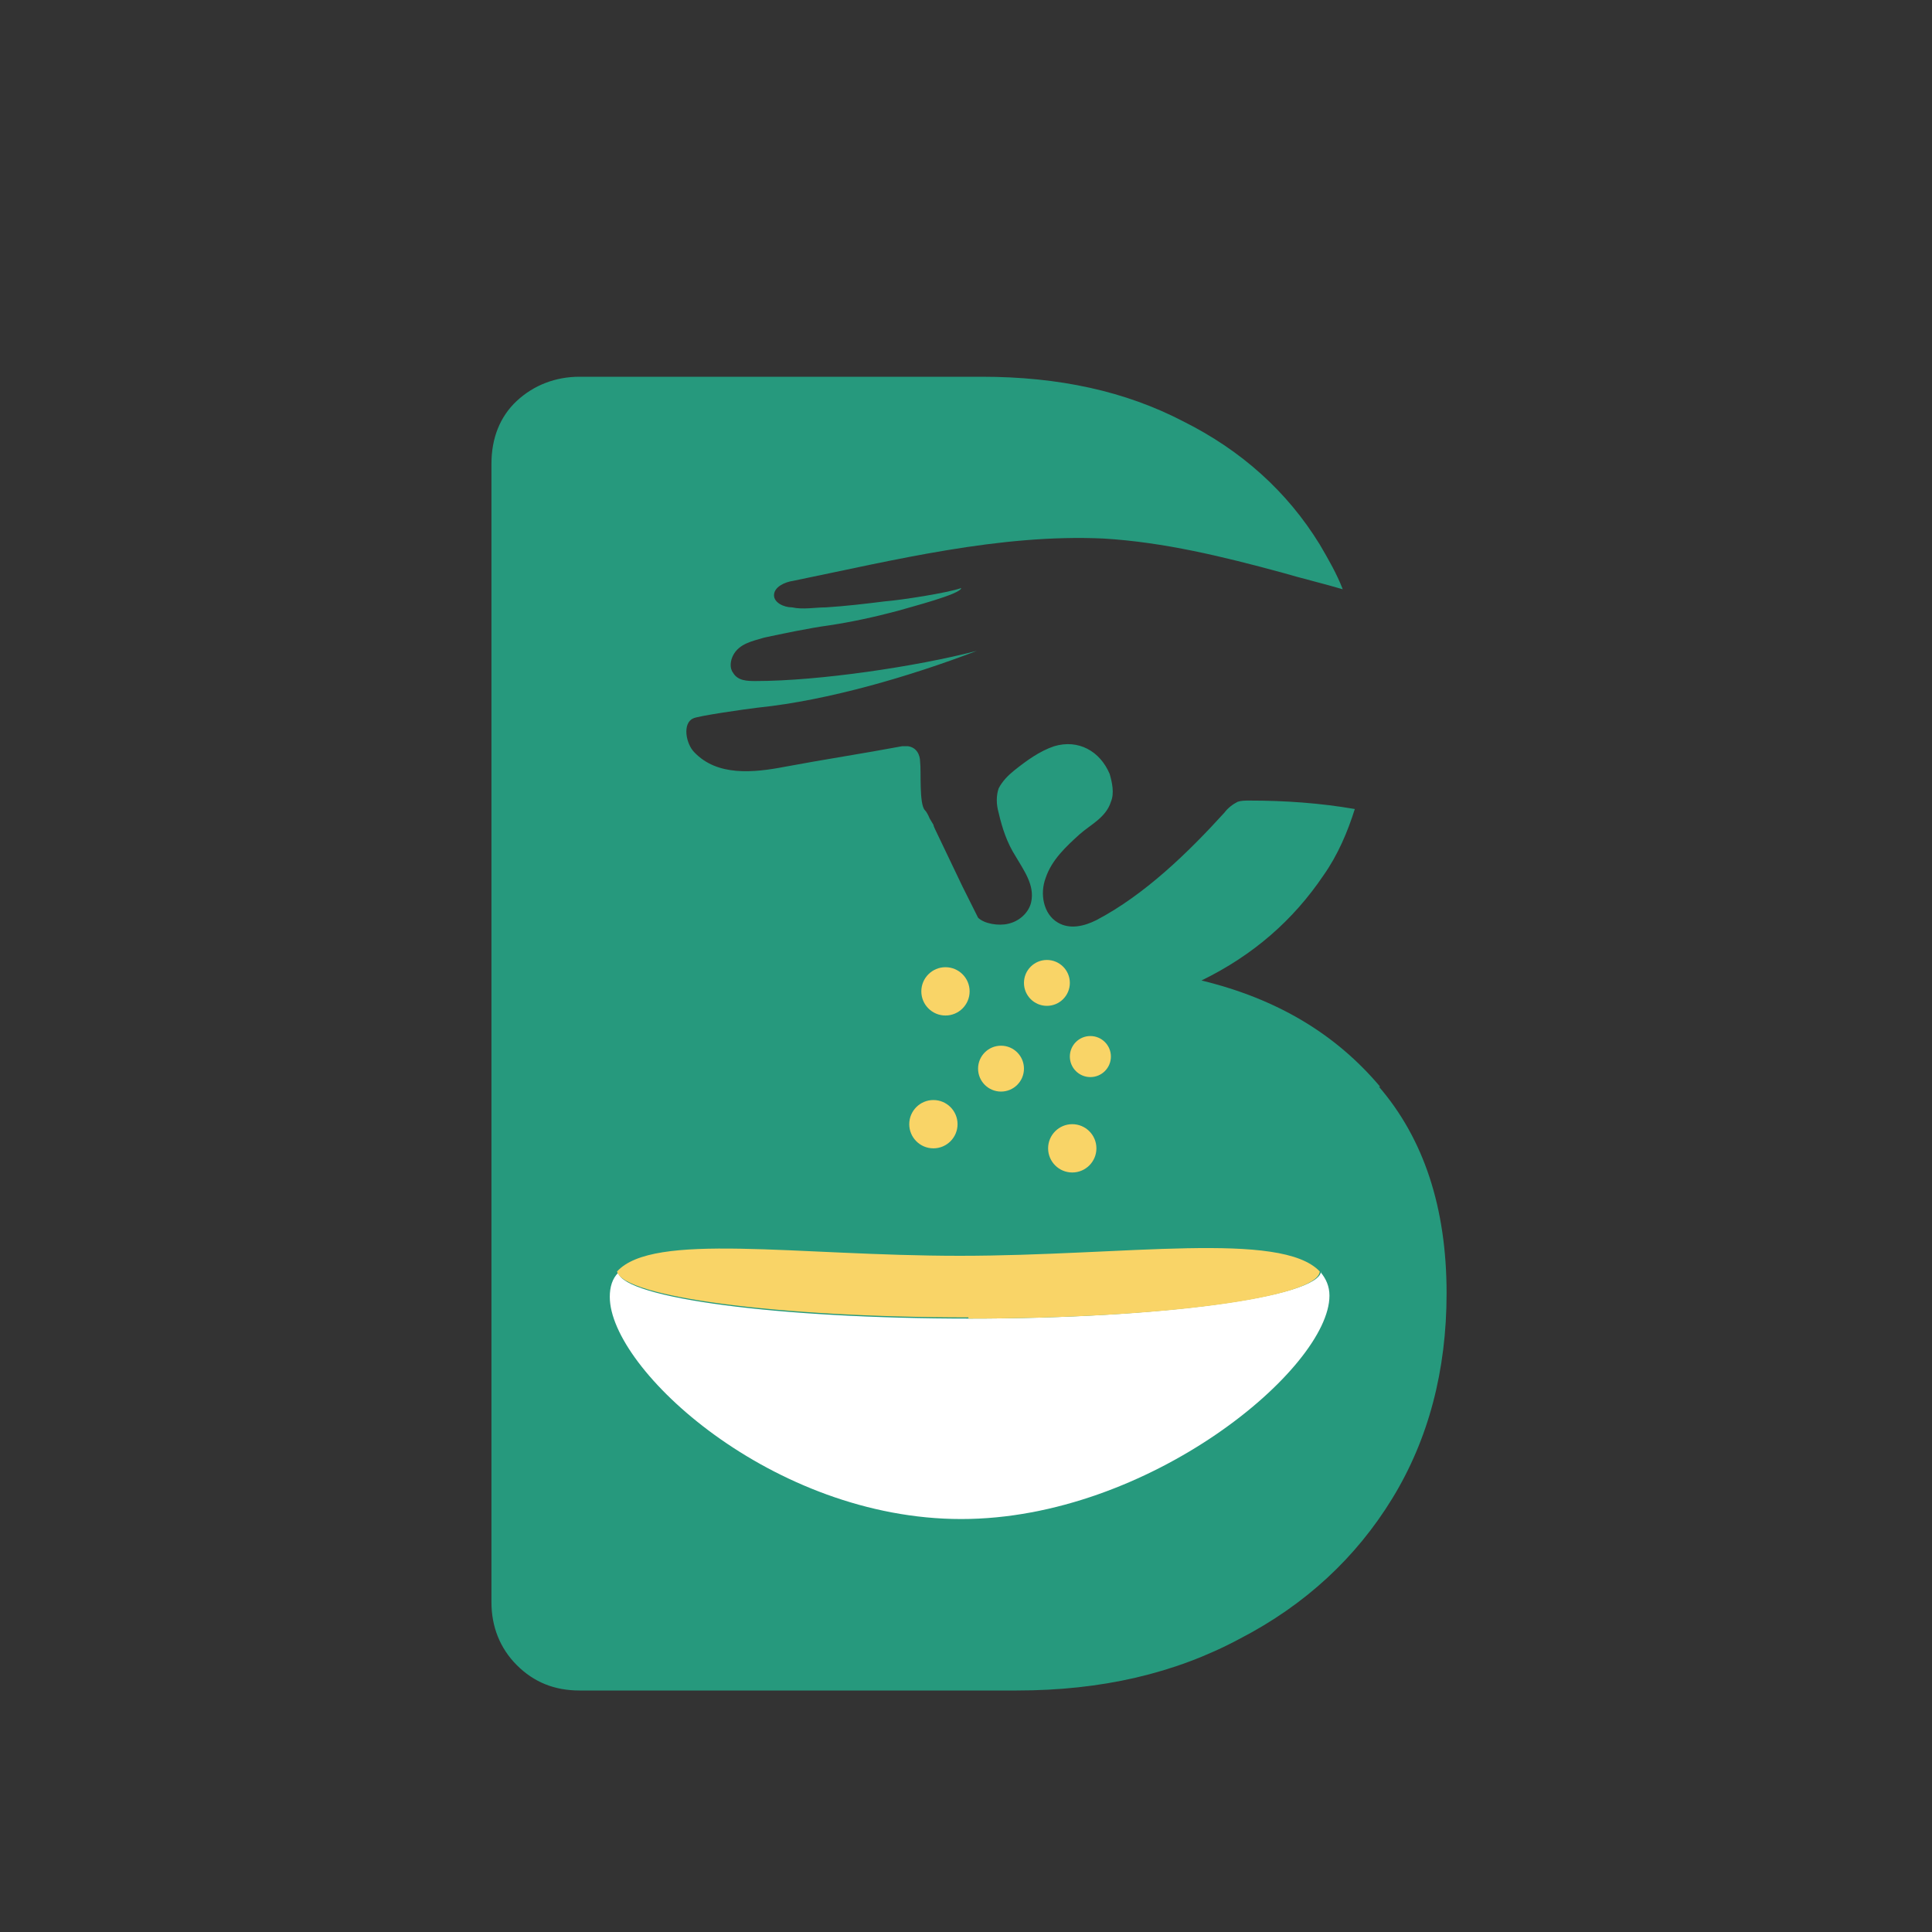
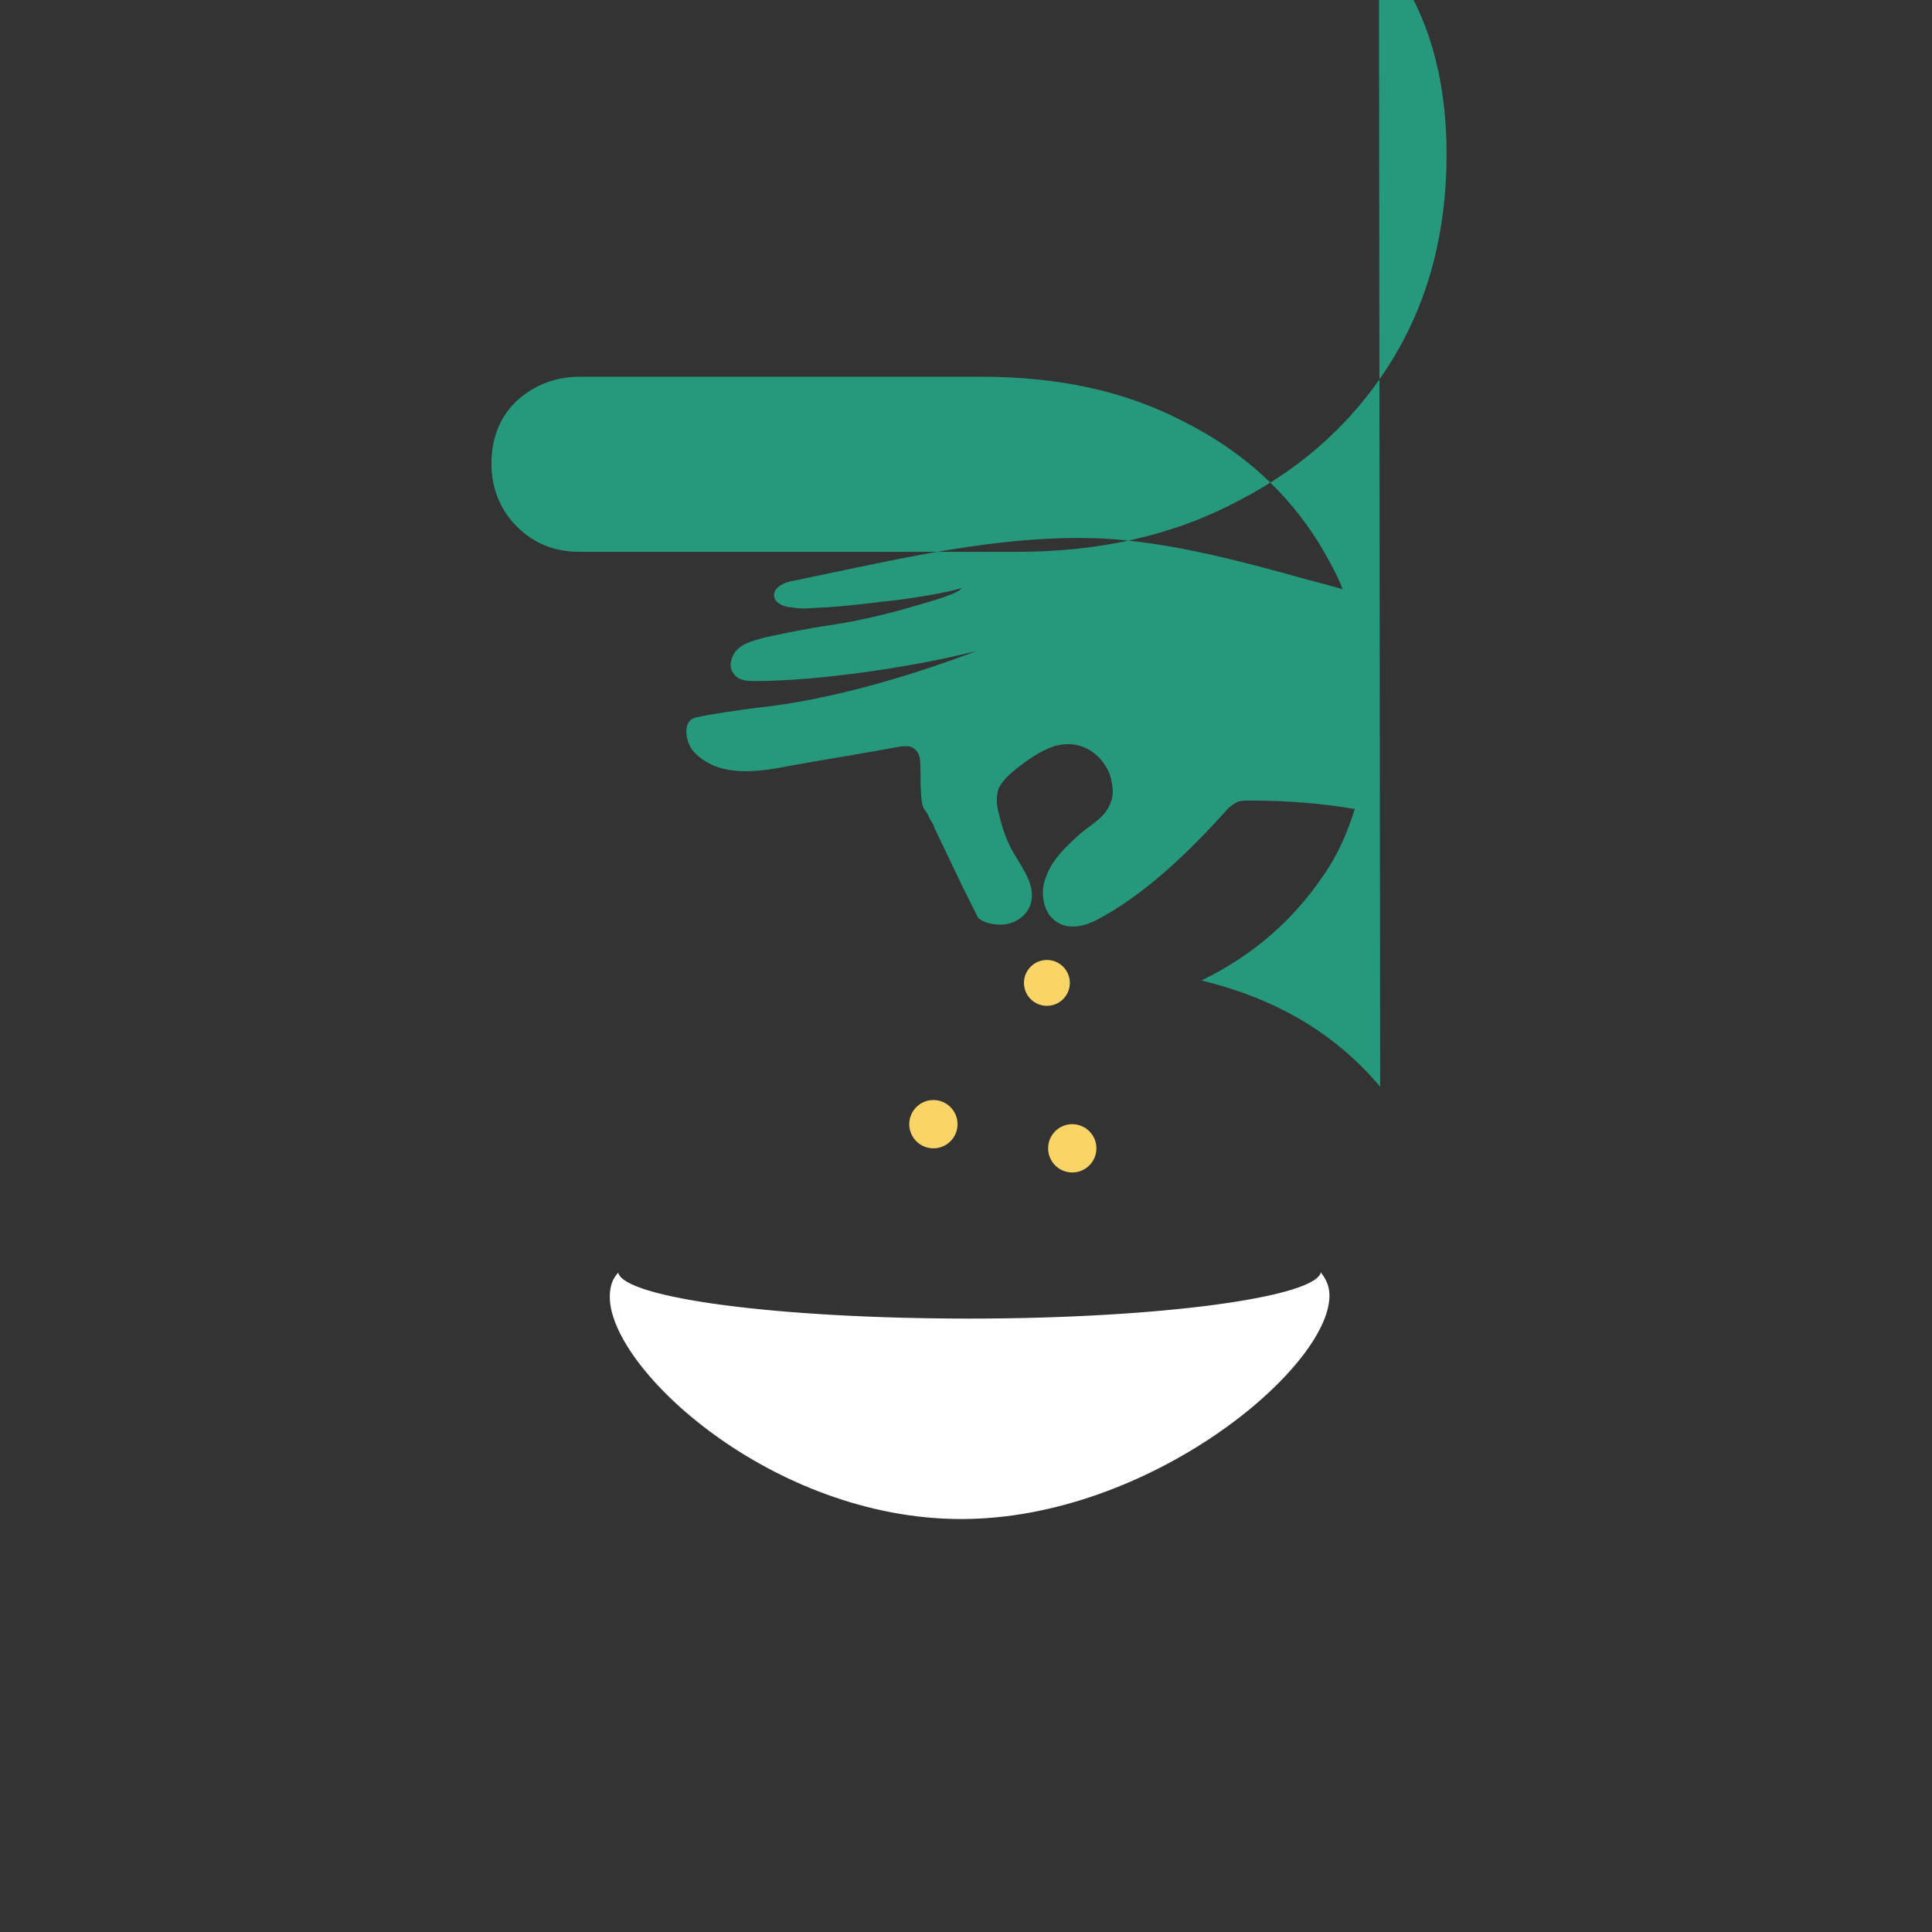
<svg xmlns="http://www.w3.org/2000/svg" id="Layer_1" data-name="Layer 1" viewBox="0 0 16 16">
  <rect x="0" y="0" width="16" height="16" fill="#333333" stroke="none" />
  <defs>
    <style>
      .cls-1 {
        fill: #f9d467;
      }

      .cls-2 {
        fill: #fff;
      }

      .cls-3 {
        fill: #26997d;
      }
    </style>
  </defs>
-   <path class="cls-3" d="m11.43,9c-.37-.44-.86-.73-1.48-.88.43-.21.76-.5,1.01-.87.12-.17.2-.36.26-.55-.29-.05-.58-.07-.87-.07-.04,0-.07,0-.1.01-.04.02-.08.05-.11.09-.3.33-.66.68-1.06.89-.1.05-.22.08-.32.02-.12-.07-.15-.24-.1-.37.05-.15.17-.26.28-.36.09-.08.22-.14.26-.27.03-.07.01-.16-.01-.23-.08-.19-.26-.29-.46-.23-.12.04-.23.12-.33.2-.05.04-.1.09-.13.15-.02.06-.02.13,0,.2.03.13.07.25.14.36.07.12.16.24.13.38-.02.09-.1.16-.19.18-.08.02-.2,0-.25-.05,0,0,0,0,0,0l-.13-.26-.22-.46s-.02-.04-.02-.05l-.03-.05s-.02-.05-.04-.07c-.05-.05-.03-.33-.04-.4,0-.06-.03-.12-.1-.13-.02,0-.03,0-.05,0-.32.06-.65.11-.97.17-.26.05-.56.08-.75-.12-.07-.07-.1-.24-.01-.28.03-.02.45-.08.54-.09.58-.06,1.26-.26,1.81-.47-.5.13-1.31.25-1.83.25-.07,0-.15,0-.19-.07-.03-.04-.02-.1,0-.14.05-.1.16-.12.26-.15.14-.03.38-.08.53-.1.2-.03.38-.07.57-.12.1-.03.53-.14.53-.19-.11.04-.5.1-.63.11-.16.02-.33.04-.49.05-.09,0-.19.02-.28,0-.07,0-.15-.04-.15-.1,0-.07.09-.11.16-.12.83-.17,1.71-.39,2.57-.35.5.03.99.15,1.47.28.17.05.34.09.51.14-.05-.13-.12-.25-.19-.37-.27-.44-.65-.78-1.13-1.02-.48-.25-1.03-.37-1.67-.37h-3.33c-.2,0-.38.07-.52.2-.14.13-.21.31-.21.52v9.43c0,.2.07.38.21.52s.31.21.52.21h3.62c.7,0,1.31-.14,1.85-.43.54-.28.96-.67,1.26-1.16.3-.49.45-1.06.45-1.7,0-.71-.19-1.28-.56-1.71Z" />
+   <path class="cls-3" d="m11.43,9c-.37-.44-.86-.73-1.48-.88.43-.21.76-.5,1.01-.87.12-.17.2-.36.26-.55-.29-.05-.58-.07-.87-.07-.04,0-.07,0-.1.01-.04.02-.08.05-.11.09-.3.33-.66.68-1.06.89-.1.05-.22.08-.32.02-.12-.07-.15-.24-.1-.37.05-.15.17-.26.28-.36.09-.08.22-.14.26-.27.03-.07.01-.16-.01-.23-.08-.19-.26-.29-.46-.23-.12.04-.23.12-.33.2-.05.04-.1.09-.13.15-.02.06-.02.13,0,.2.03.13.07.25.14.36.07.12.16.24.13.38-.02.09-.1.16-.19.18-.08.02-.2,0-.25-.05,0,0,0,0,0,0l-.13-.26-.22-.46s-.02-.04-.02-.05l-.03-.05s-.02-.05-.04-.07c-.05-.05-.03-.33-.04-.4,0-.06-.03-.12-.1-.13-.02,0-.03,0-.05,0-.32.06-.65.11-.97.17-.26.05-.56.08-.75-.12-.07-.07-.1-.24-.01-.28.03-.02.45-.08.54-.09.58-.06,1.26-.26,1.81-.47-.5.13-1.31.25-1.83.25-.07,0-.15,0-.19-.07-.03-.04-.02-.1,0-.14.05-.1.16-.12.26-.15.14-.03.38-.08.53-.1.2-.03.38-.07.57-.12.1-.03.53-.14.53-.19-.11.04-.5.1-.63.11-.16.02-.33.04-.49.05-.09,0-.19.02-.28,0-.07,0-.15-.04-.15-.1,0-.07.09-.11.16-.12.83-.17,1.71-.39,2.57-.35.5.03.99.15,1.47.28.17.05.34.09.51.14-.05-.13-.12-.25-.19-.37-.27-.44-.65-.78-1.13-1.02-.48-.25-1.03-.37-1.67-.37h-3.33c-.2,0-.38.07-.52.2-.14.13-.21.31-.21.52c0,.2.07.38.21.52s.31.21.52.21h3.62c.7,0,1.31-.14,1.85-.43.54-.28.96-.67,1.26-1.16.3-.49.45-1.06.45-1.7,0-.71-.19-1.28-.56-1.71Z" />
  <g>
    <path class="cls-2" d="m10.94,10.53c-.02.21-1.32.39-2.91.39s-2.86-.17-2.91-.38c-.05.05-.07.12-.07.2,0,.6,1.35,1.84,2.91,1.84s3.05-1.25,3.05-1.85c0-.08-.03-.14-.07-.19Z" />
-     <path class="cls-1" d="m8.02,10.92c1.59,0,2.89-.17,2.91-.39-.32-.34-1.62-.13-2.98-.13s-2.54-.2-2.84.13c.05.21,1.33.38,2.91.38Z" />
  </g>
-   <circle class="cls-1" cx="7.83" cy="8.21" r=".2" />
-   <circle class="cls-1" cx="9.03" cy="8.75" r=".17" />
-   <circle class="cls-1" cx="8.29" cy="8.85" r=".19" />
  <circle class="cls-1" cx="7.73" cy="9.31" r=".2" />
  <circle class="cls-1" cx="8.67" cy="8.14" r=".19" />
  <circle class="cls-1" cx="8.88" cy="9.51" r=".2" />
</svg>